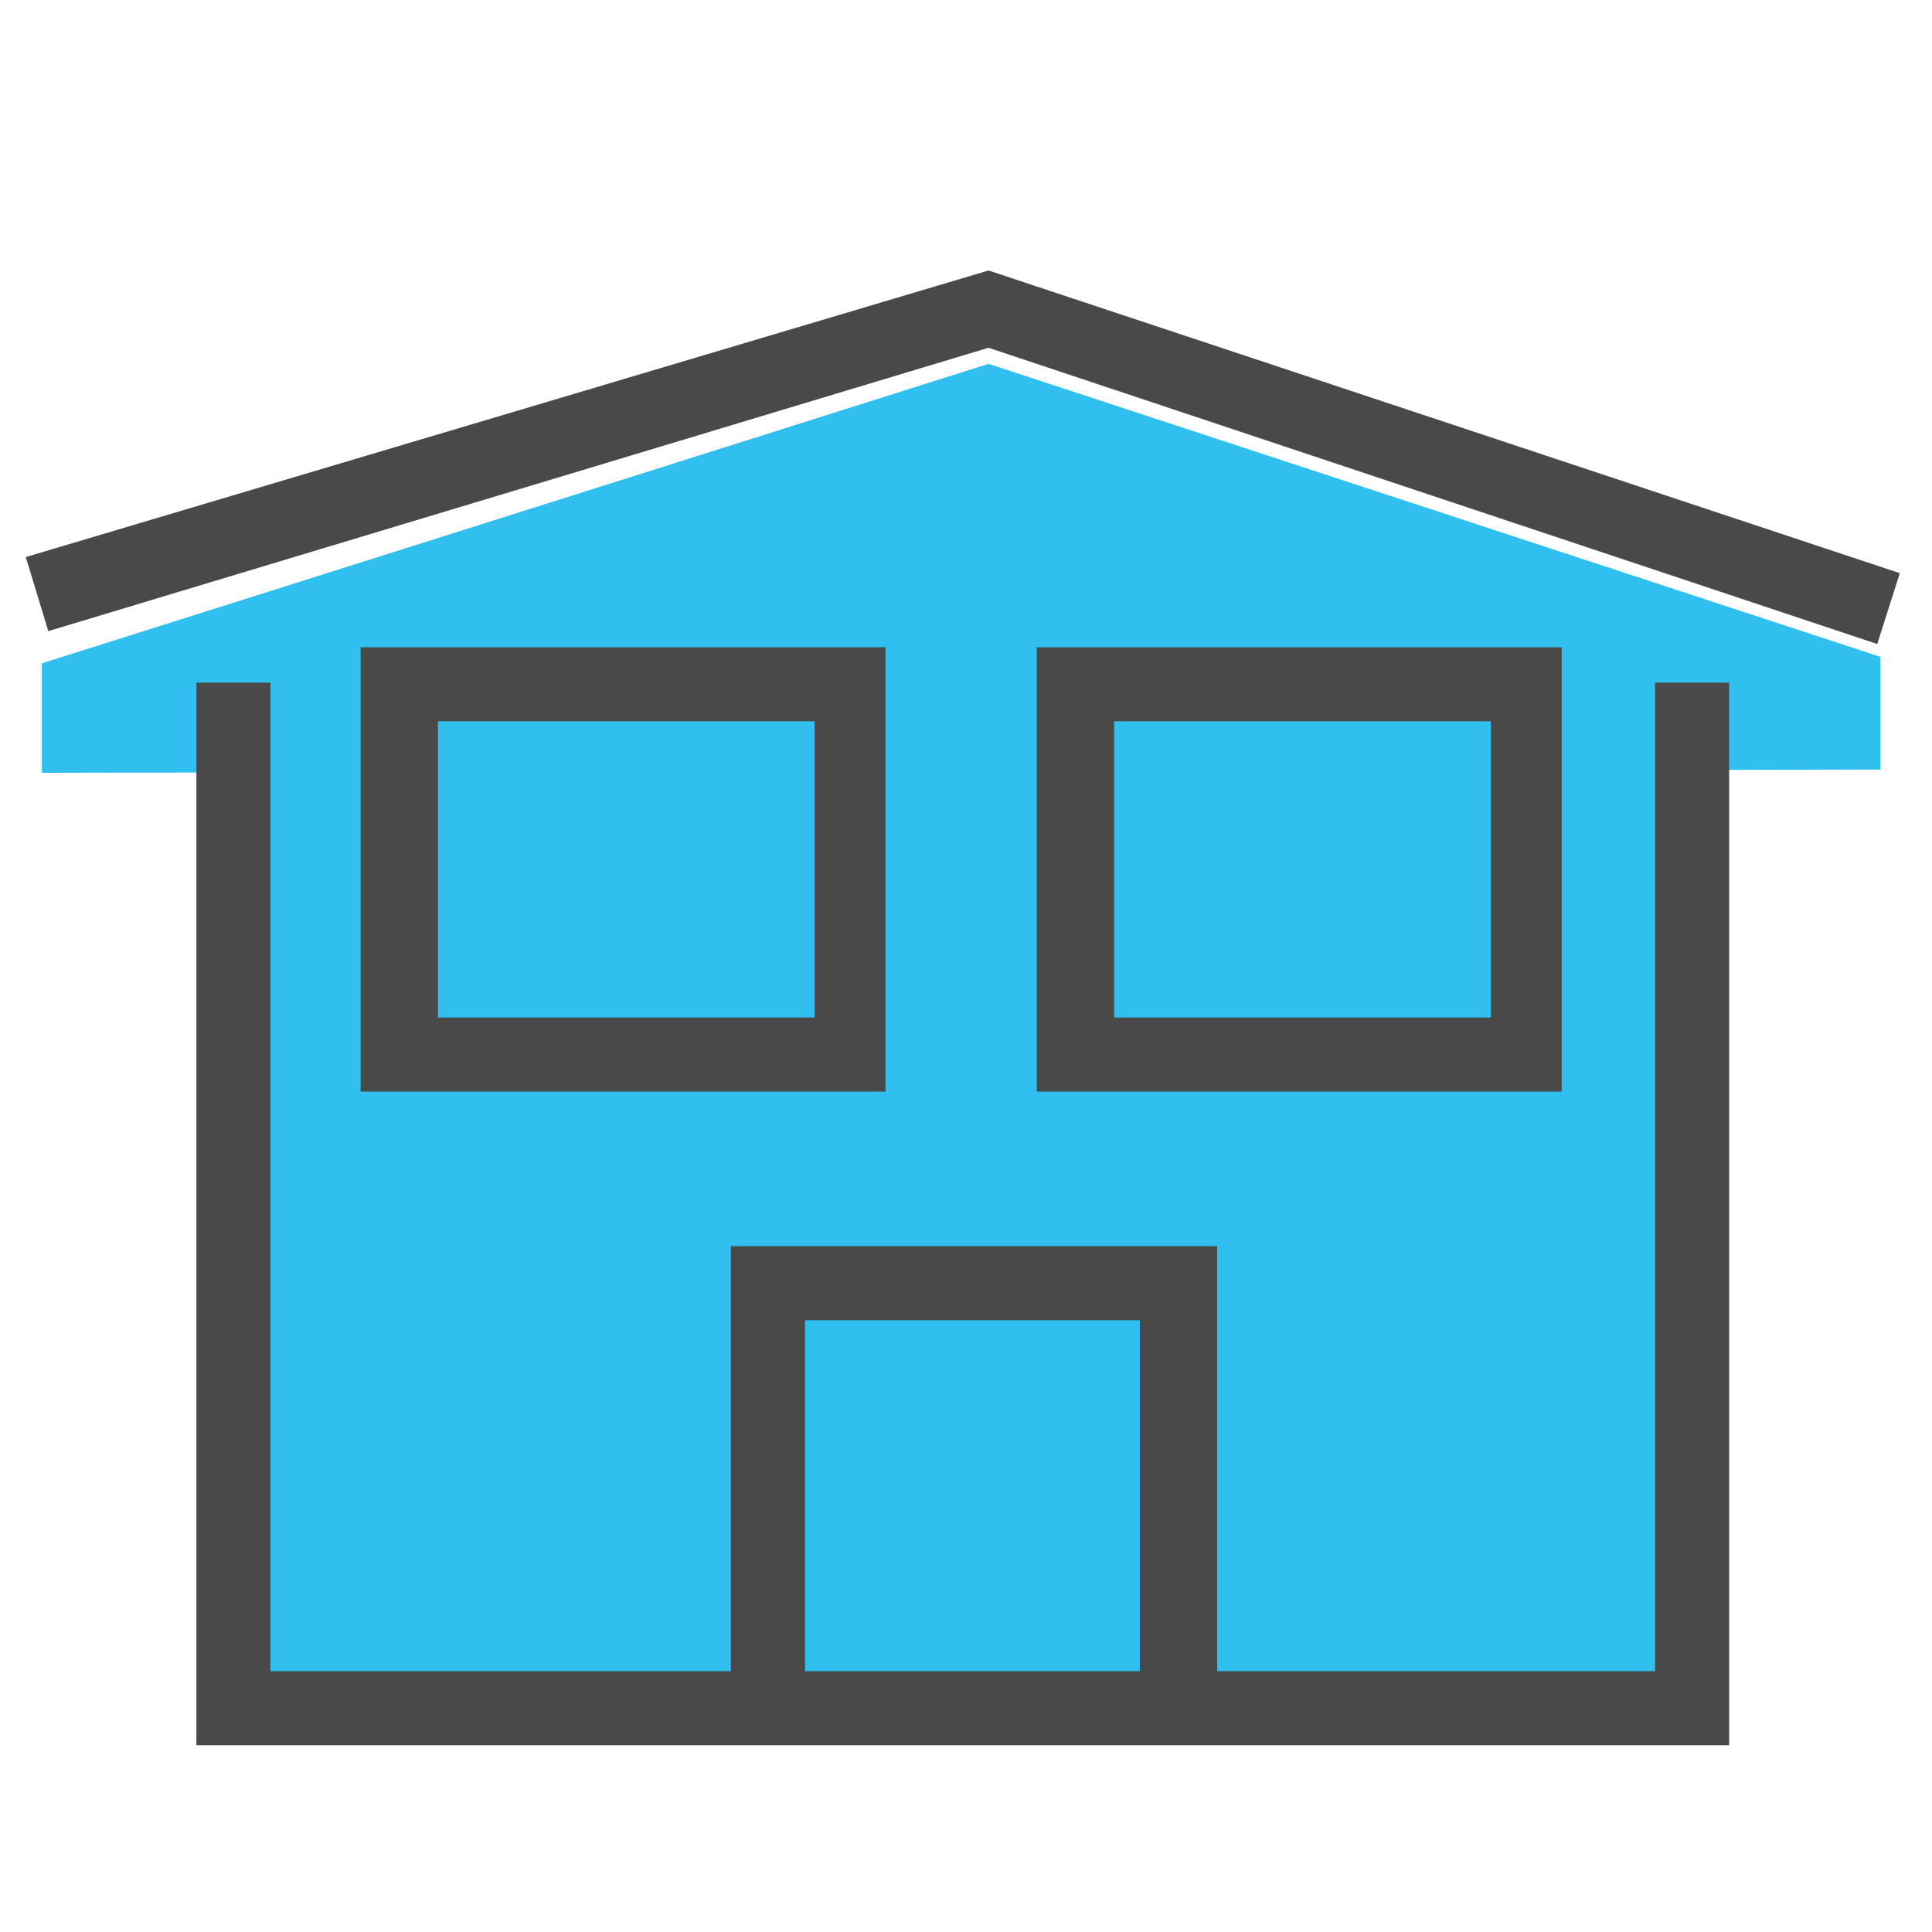
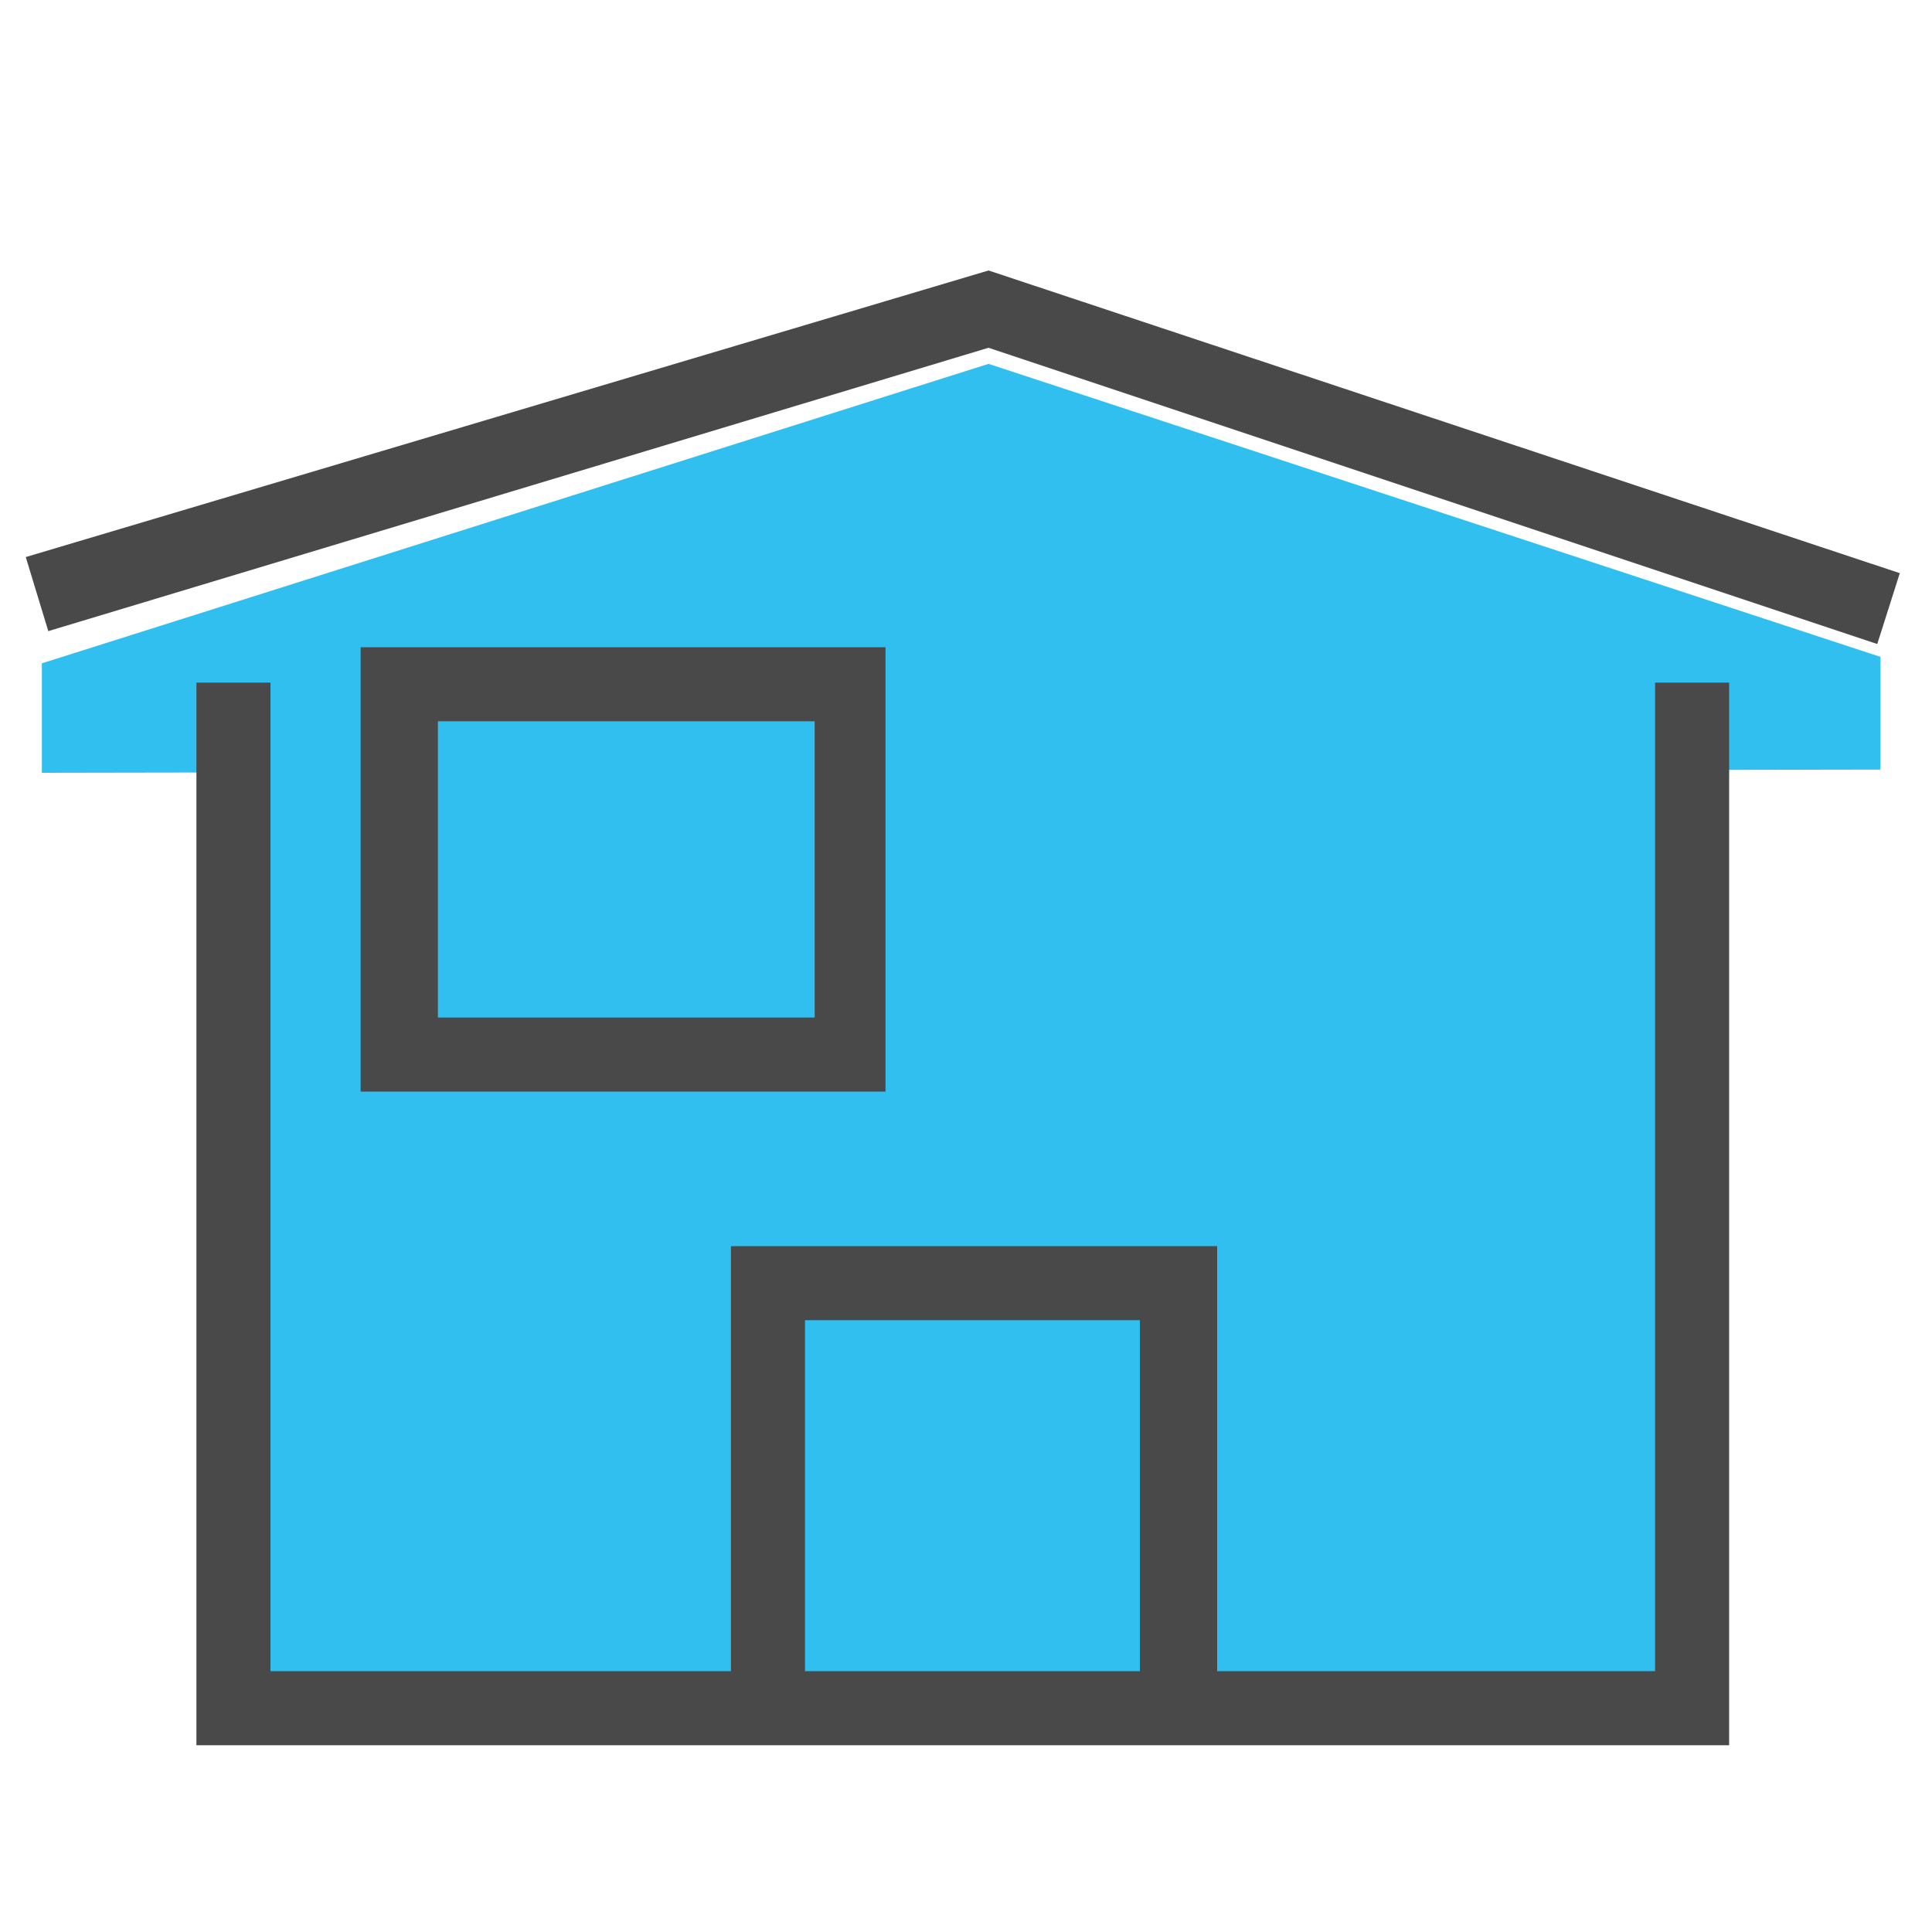
<svg xmlns="http://www.w3.org/2000/svg" version="1.1" id="Layer_1" x="0px" y="0px" viewBox="0 0 60 60" style="enable-background:new 0 0 60 60;" xml:space="preserve">
  <style type="text/css">
	.st0{fill:#31BFF0;}
	.st1{fill:#4A494A;}
</style>
  <polygon class="st0" points="30.7,11.3 1.3,20.6 1.3,24 58.4,23.9 58.4,20.4 " />
  <rect x="7.3" y="20.6" class="st0" width="45.3" height="31.5" />
  <polygon class="st1" points="58.3,20 30.7,10.8 1.5,19.6 0.8,17.3 30.7,8.4 59,17.8 " />
  <polygon class="st1" points="53.7,54.2 6.1,54.2 6.1,21.2 8.4,21.2 8.4,51.9 51.4,51.9 51.4,21.2 53.7,21.2 " />
  <path class="st1" d="M27.6,33.9H11.2V20.1h16.3V33.9z M13.6,31.6h11.7v-9.2H13.6V31.6z" />
-   <path class="st1" d="M48.6,33.9H32.2V20.1h16.3V33.9z M34.6,31.6h11.7v-9.2H34.6V31.6z" />
  <polygon class="st1" points="25,53 22.7,53 22.7,38.7 37.8,38.7 37.8,52.5 35.4,52.5 35.4,41 25,41 " />
</svg>